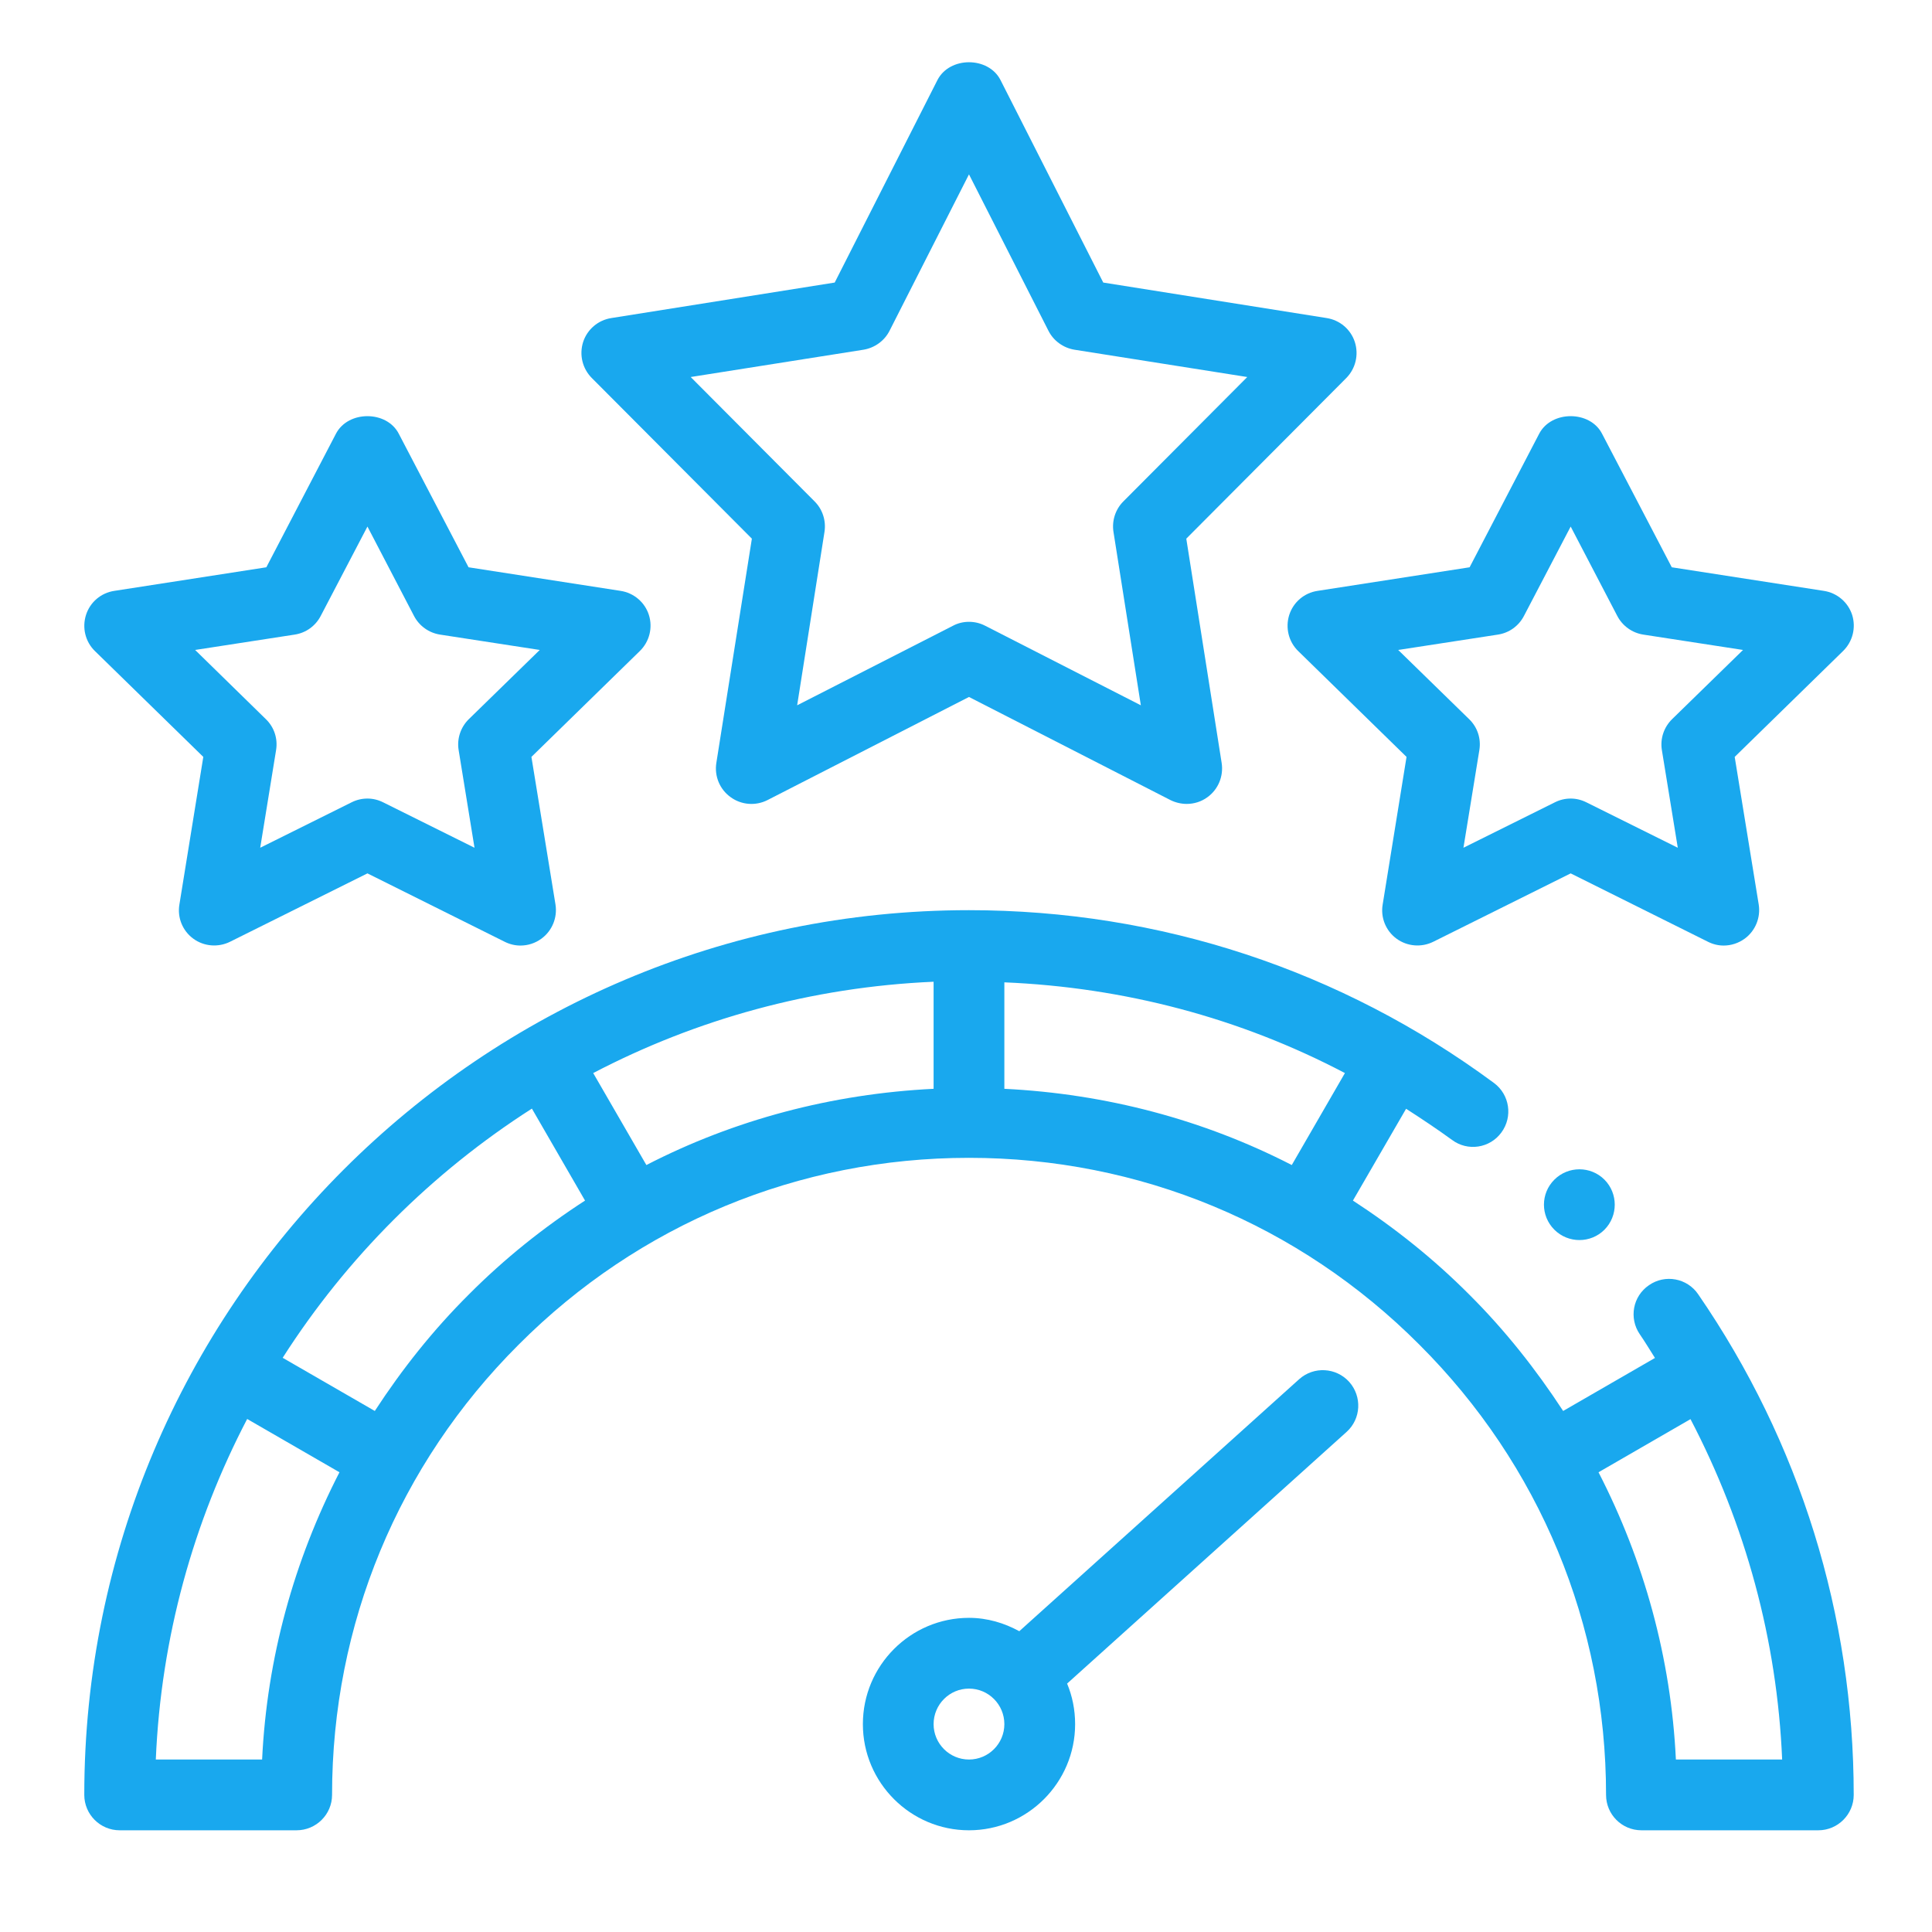
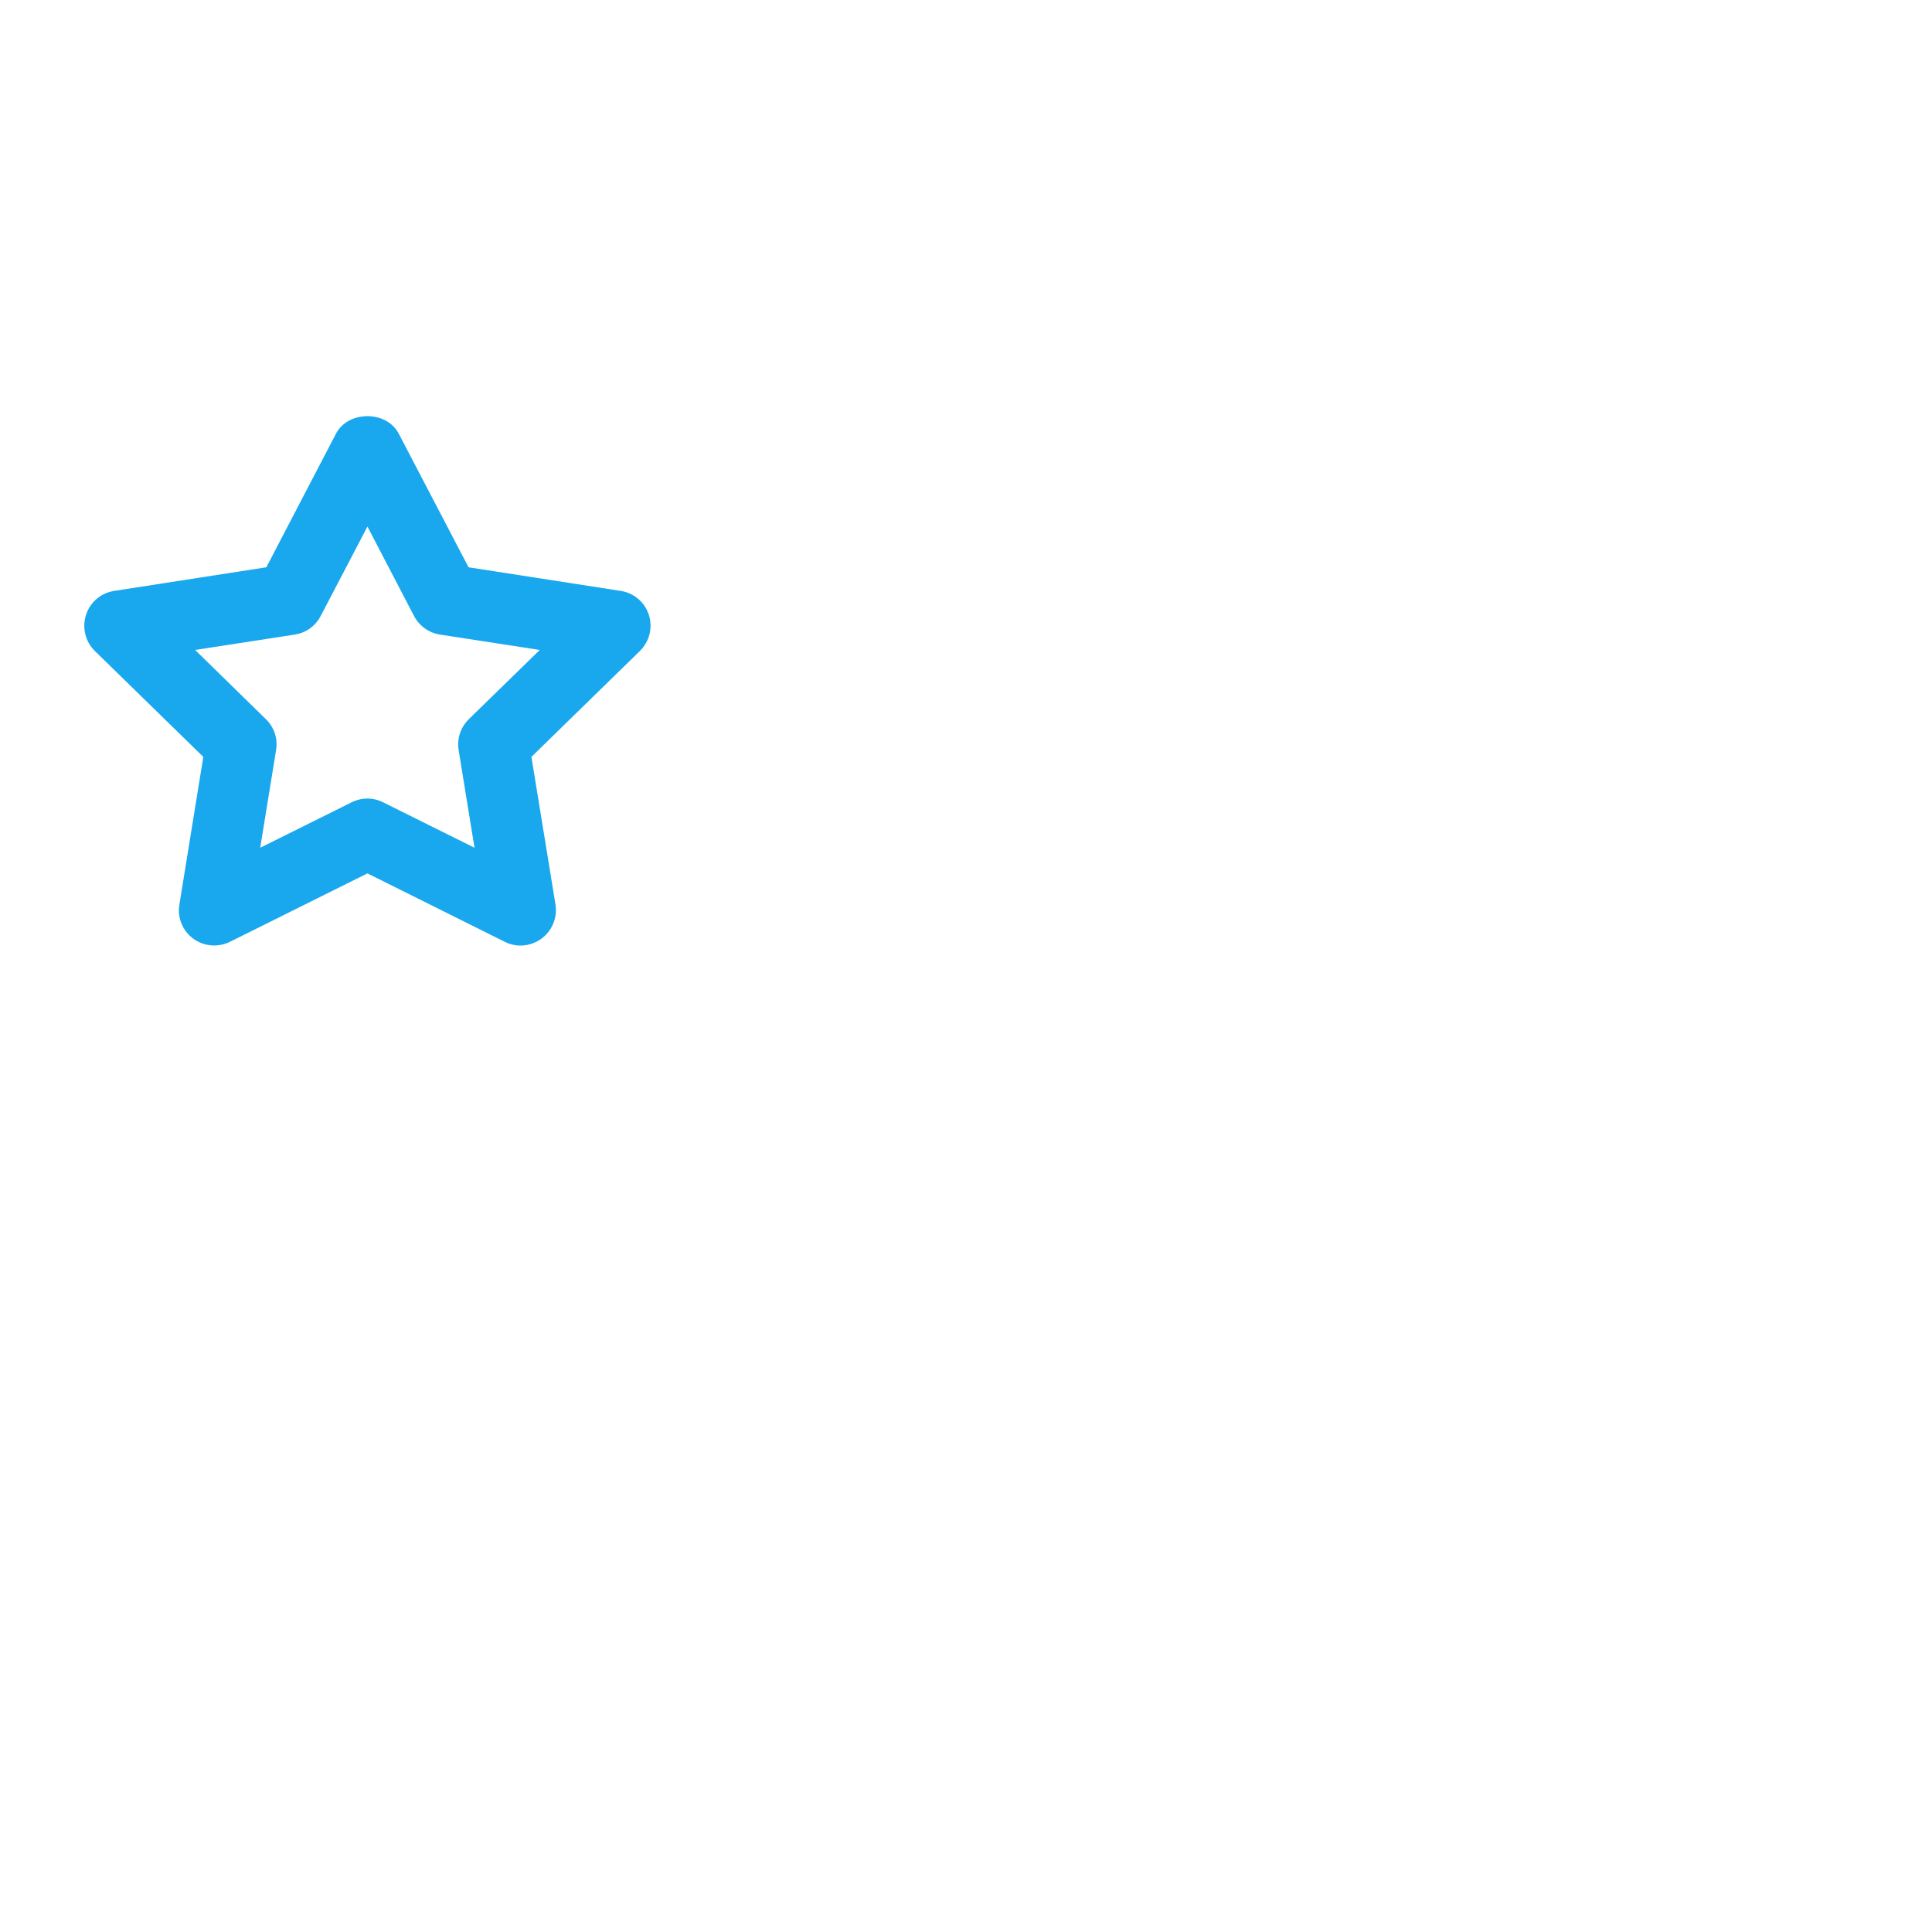
<svg xmlns="http://www.w3.org/2000/svg" width="64" zoomAndPan="magnify" viewBox="0 0 48 48" height="64" preserveAspectRatio="xMidYMid meet" version="1.0">
  <defs>
    <clipPath id="efe6d88e93">
      <path d="M 2.031 22 L 46.113 22 L 46.113 45.477 L 2.031 45.477 Z M 2.031 22 " clip-rule="nonzero" />
    </clipPath>
    <clipPath id="72554f2a1a">
-       <path d="M 14 1.395 L 34 1.395 L 34 20 L 14 20 Z M 14 1.395 " clip-rule="nonzero" />
+       <path d="M 14 1.395 L 34 1.395 L 14 20 Z M 14 1.395 " clip-rule="nonzero" />
    </clipPath>
    <clipPath id="68898eb45b">
      <path d="M 2.031 10 L 17 10 L 17 24 L 2.031 24 Z M 2.031 10 " clip-rule="nonzero" />
    </clipPath>
    <clipPath id="4acd37c823">
      <path d="M 31 10 L 46.113 10 L 46.113 24 L 31 24 Z M 31 10 " clip-rule="nonzero" />
    </clipPath>
    <clipPath id="8c51d45dcb">
      <path d="M 21 34 L 34 34 L 34 45.477 L 21 45.477 Z M 21 34 " clip-rule="nonzero" />
    </clipPath>
  </defs>
  <g clip-path="url(#efe6d88e93)">
-     <path fill="#19a8ee" d="M 42.191 32.156 C 41.918 31.754 41.367 31.652 40.969 31.93 C 40.566 32.203 40.465 32.75 40.742 33.152 C 40.875 33.344 40.992 33.543 41.117 33.738 L 38.836 35.055 C 38.164 34.027 37.395 33.051 36.504 32.164 C 35.617 31.273 34.645 30.5 33.613 29.828 L 34.934 27.547 C 35.316 27.793 35.699 28.047 36.074 28.32 C 36.465 28.613 37.016 28.527 37.301 28.137 C 37.59 27.746 37.508 27.195 37.117 26.906 C 33.316 24.098 28.805 22.613 24.074 22.613 C 11.953 22.613 2.094 32.473 2.094 44.594 C 2.094 45.078 2.488 45.473 2.973 45.473 L 7.367 45.473 C 7.855 45.473 8.25 45.078 8.25 44.594 C 8.25 40.363 9.895 36.391 12.887 33.406 C 15.871 30.414 19.844 28.766 24.074 28.766 C 28.305 28.766 32.277 30.414 35.262 33.406 C 38.254 36.391 39.902 40.363 39.902 44.594 C 39.902 45.078 40.293 45.473 40.781 45.473 L 45.176 45.473 C 45.66 45.473 46.055 45.078 46.055 44.594 C 46.055 40.133 44.719 35.832 42.191 32.156 Z M 32.094 28.945 C 29.898 27.816 27.477 27.176 24.953 27.051 L 24.953 24.406 C 27.934 24.531 30.805 25.289 33.414 26.66 Z M 23.195 27.051 C 20.672 27.176 18.25 27.816 16.059 28.945 L 14.738 26.66 C 17.285 25.328 20.156 24.523 23.195 24.391 Z M 6.512 43.715 L 3.871 43.715 C 4 40.672 4.809 37.805 6.141 35.254 L 8.434 36.578 C 7.305 38.773 6.633 41.191 6.512 43.715 Z M 11.645 32.164 C 10.754 33.051 9.984 34.023 9.312 35.055 L 7.023 33.734 C 8.613 31.246 10.73 29.133 13.215 27.543 L 14.535 29.828 C 13.504 30.496 12.531 31.273 11.645 32.164 Z M 41.637 43.715 C 41.516 41.191 40.844 38.773 39.715 36.578 L 42 35.258 C 43.367 37.875 44.152 40.746 44.277 43.715 Z M 41.637 43.715 " fill-opacity="1" fill-rule="nonzero" />
-   </g>
+     </g>
  <g clip-path="url(#72554f2a1a)">
-     <path fill="#19a8ee" d="M 18.68 13.383 L 17.797 18.957 C 17.746 19.285 17.883 19.613 18.152 19.805 C 18.418 20 18.773 20.027 19.066 19.879 L 24.074 17.316 L 29.082 19.879 C 29.207 19.941 29.348 19.973 29.484 19.973 C 29.664 19.973 29.848 19.918 30 19.805 C 30.266 19.613 30.402 19.285 30.352 18.957 L 29.473 13.383 L 33.449 9.391 C 33.68 9.156 33.762 8.812 33.66 8.496 C 33.559 8.184 33.289 7.953 32.961 7.902 L 27.41 7.02 L 24.859 1.992 C 24.559 1.398 23.59 1.398 23.289 1.992 L 20.738 7.02 L 15.188 7.902 C 14.859 7.953 14.59 8.184 14.488 8.496 C 14.387 8.812 14.469 9.156 14.703 9.391 Z M 21.457 8.688 C 21.734 8.641 21.977 8.465 22.102 8.215 L 24.074 4.332 L 26.047 8.215 C 26.172 8.465 26.414 8.641 26.691 8.688 L 30.988 9.367 L 27.91 12.457 C 27.711 12.656 27.621 12.938 27.664 13.215 L 28.344 17.523 L 24.477 15.547 C 24.348 15.48 24.211 15.449 24.074 15.449 C 23.938 15.449 23.801 15.48 23.676 15.547 L 19.805 17.523 L 20.484 13.215 C 20.527 12.938 20.438 12.656 20.238 12.457 L 17.16 9.367 Z M 21.457 8.688 " fill-opacity="1" fill-rule="nonzero" />
-   </g>
+     </g>
  <g clip-path="url(#68898eb45b)">
    <path fill="#19a8ee" d="M 5.051 18.805 L 4.457 22.473 C 4.402 22.797 4.535 23.125 4.801 23.32 C 5.066 23.516 5.422 23.543 5.715 23.398 L 9.129 21.699 L 12.539 23.398 C 12.664 23.461 12.797 23.492 12.93 23.492 C 13.117 23.492 13.297 23.434 13.453 23.32 C 13.719 23.125 13.852 22.797 13.801 22.473 L 13.203 18.805 L 15.895 16.176 C 16.133 15.945 16.223 15.598 16.121 15.277 C 16.02 14.961 15.746 14.73 15.418 14.68 L 11.641 14.094 L 9.906 10.773 C 9.605 10.195 8.652 10.195 8.348 10.773 L 6.617 14.094 L 2.84 14.68 C 2.508 14.73 2.238 14.961 2.137 15.277 C 2.035 15.598 2.121 15.945 2.359 16.176 Z M 7.324 15.766 C 7.602 15.723 7.84 15.551 7.969 15.301 L 9.129 13.082 L 10.285 15.301 C 10.414 15.551 10.656 15.723 10.93 15.766 L 13.41 16.148 L 11.648 17.867 C 11.445 18.066 11.348 18.352 11.395 18.637 L 11.789 21.062 L 9.52 19.934 C 9.395 19.871 9.262 19.84 9.129 19.84 C 8.992 19.84 8.859 19.871 8.734 19.934 L 6.465 21.062 L 6.859 18.637 C 6.906 18.352 6.812 18.066 6.605 17.867 L 4.848 16.148 Z M 7.324 15.766 " fill-opacity="1" fill-rule="nonzero" />
  </g>
  <g clip-path="url(#4acd37c823)">
-     <path fill="#19a8ee" d="M 32.031 15.277 C 31.93 15.598 32.016 15.945 32.254 16.176 L 34.945 18.805 L 34.352 22.473 C 34.297 22.797 34.43 23.125 34.695 23.32 C 34.961 23.516 35.316 23.543 35.609 23.398 L 39.023 21.699 L 42.434 23.398 C 42.559 23.461 42.691 23.492 42.824 23.492 C 43.008 23.492 43.191 23.434 43.348 23.32 C 43.613 23.125 43.746 22.797 43.695 22.473 L 43.098 18.805 L 45.789 16.176 C 46.027 15.945 46.117 15.598 46.016 15.277 C 45.914 14.961 45.641 14.73 45.312 14.68 L 41.535 14.094 L 39.801 10.773 C 39.5 10.195 38.547 10.195 38.242 10.773 L 36.512 14.094 L 32.734 14.68 C 32.402 14.73 32.133 14.961 32.031 15.277 Z M 37.219 15.766 C 37.496 15.723 37.734 15.551 37.863 15.301 L 39.023 13.082 L 40.18 15.301 C 40.309 15.551 40.551 15.723 40.824 15.766 L 43.305 16.148 L 41.543 17.867 C 41.34 18.066 41.242 18.352 41.289 18.637 L 41.684 21.062 L 39.414 19.934 C 39.289 19.871 39.156 19.84 39.023 19.84 C 38.887 19.84 38.754 19.871 38.629 19.934 L 36.359 21.062 L 36.754 18.637 C 36.801 18.352 36.707 18.066 36.5 17.867 L 34.738 16.148 Z M 37.219 15.766 " fill-opacity="1" fill-rule="nonzero" />
-   </g>
+     </g>
  <g clip-path="url(#8c51d45dcb)">
-     <path fill="#19a8ee" d="M 32.277 34.266 L 25.324 40.527 C 24.953 40.324 24.531 40.195 24.074 40.195 C 22.621 40.195 21.438 41.379 21.438 42.836 C 21.438 44.289 22.621 45.473 24.074 45.473 C 25.527 45.473 26.711 44.289 26.711 42.836 C 26.711 42.477 26.641 42.137 26.512 41.828 L 33.457 35.574 C 33.816 35.25 33.844 34.695 33.52 34.332 C 33.195 33.973 32.641 33.941 32.277 34.266 Z M 24.074 43.715 C 23.59 43.715 23.195 43.32 23.195 42.836 C 23.195 42.348 23.59 41.953 24.074 41.953 C 24.559 41.953 24.953 42.348 24.953 42.836 C 24.953 43.32 24.559 43.715 24.074 43.715 Z M 24.074 43.715 " fill-opacity="1" fill-rule="nonzero" />
-   </g>
-   <path fill="#19a8ee" d="M 38.617 29.309 C 38.273 29.652 38.273 30.207 38.617 30.551 C 38.961 30.895 39.52 30.895 39.863 30.551 C 40.203 30.207 40.203 29.652 39.863 29.309 C 39.52 28.965 38.961 28.965 38.617 29.309 Z M 38.617 29.309 " fill-opacity="1" fill-rule="nonzero" />
+     </g>
</svg>